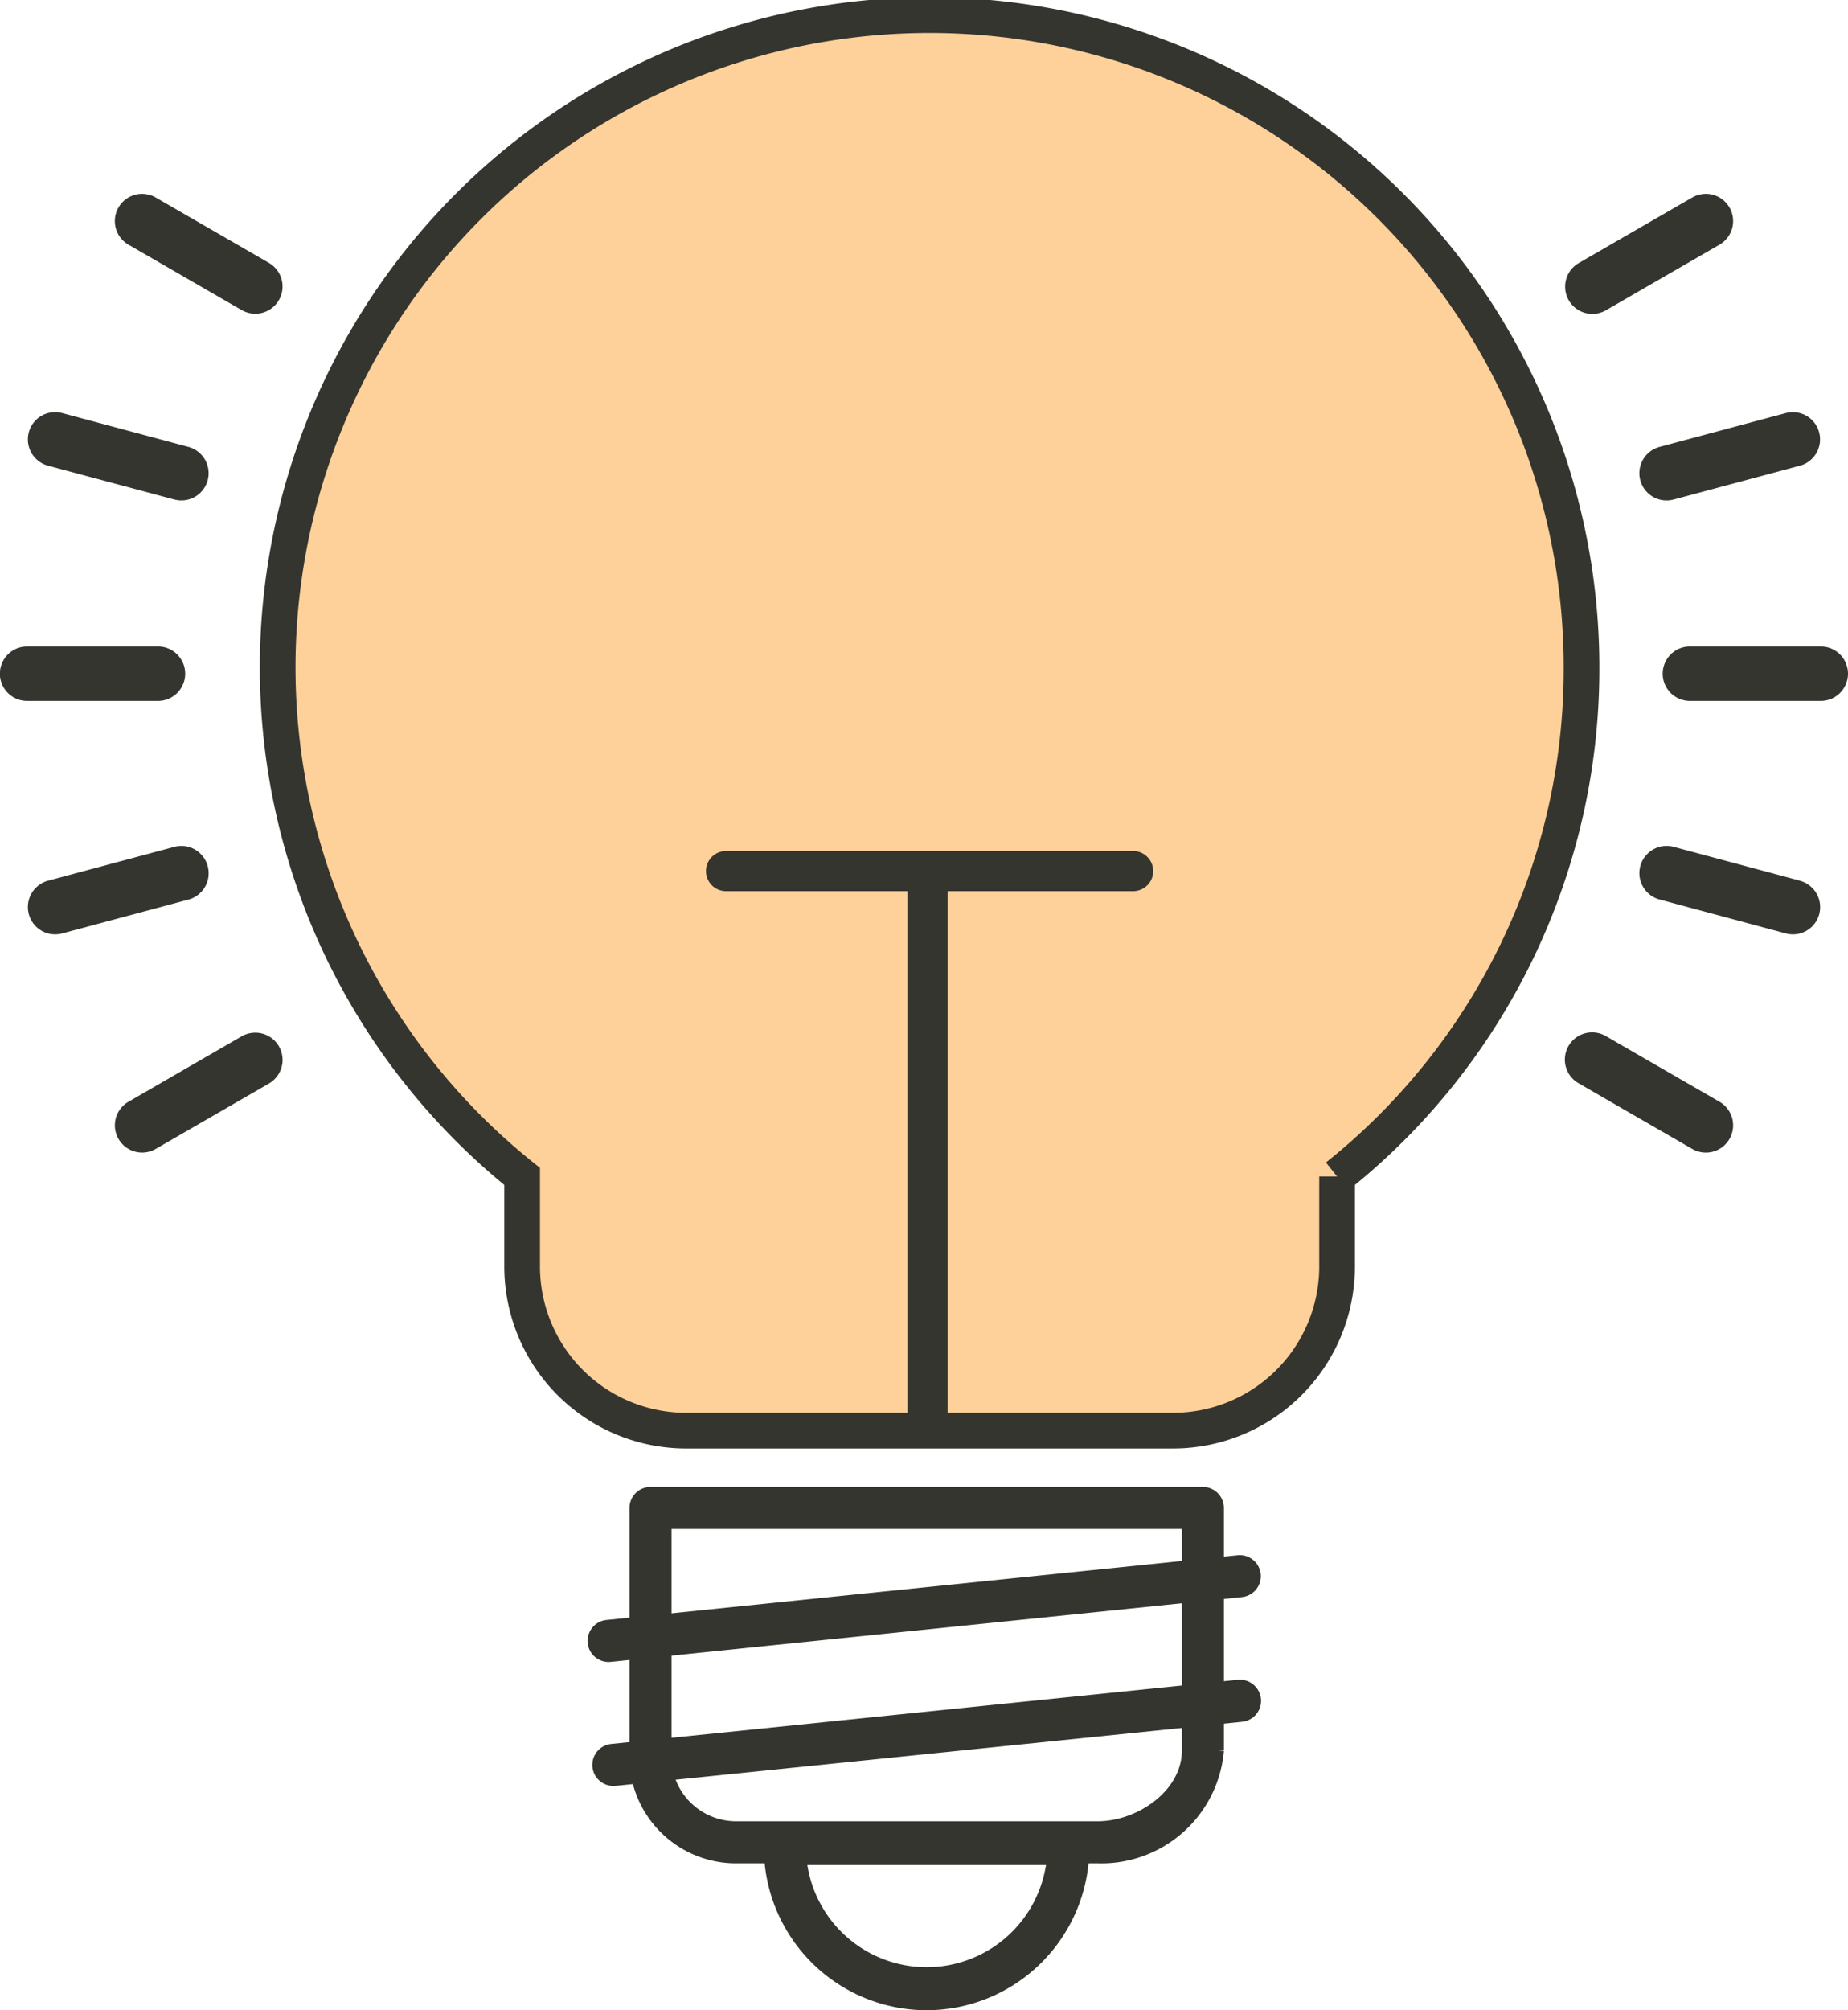
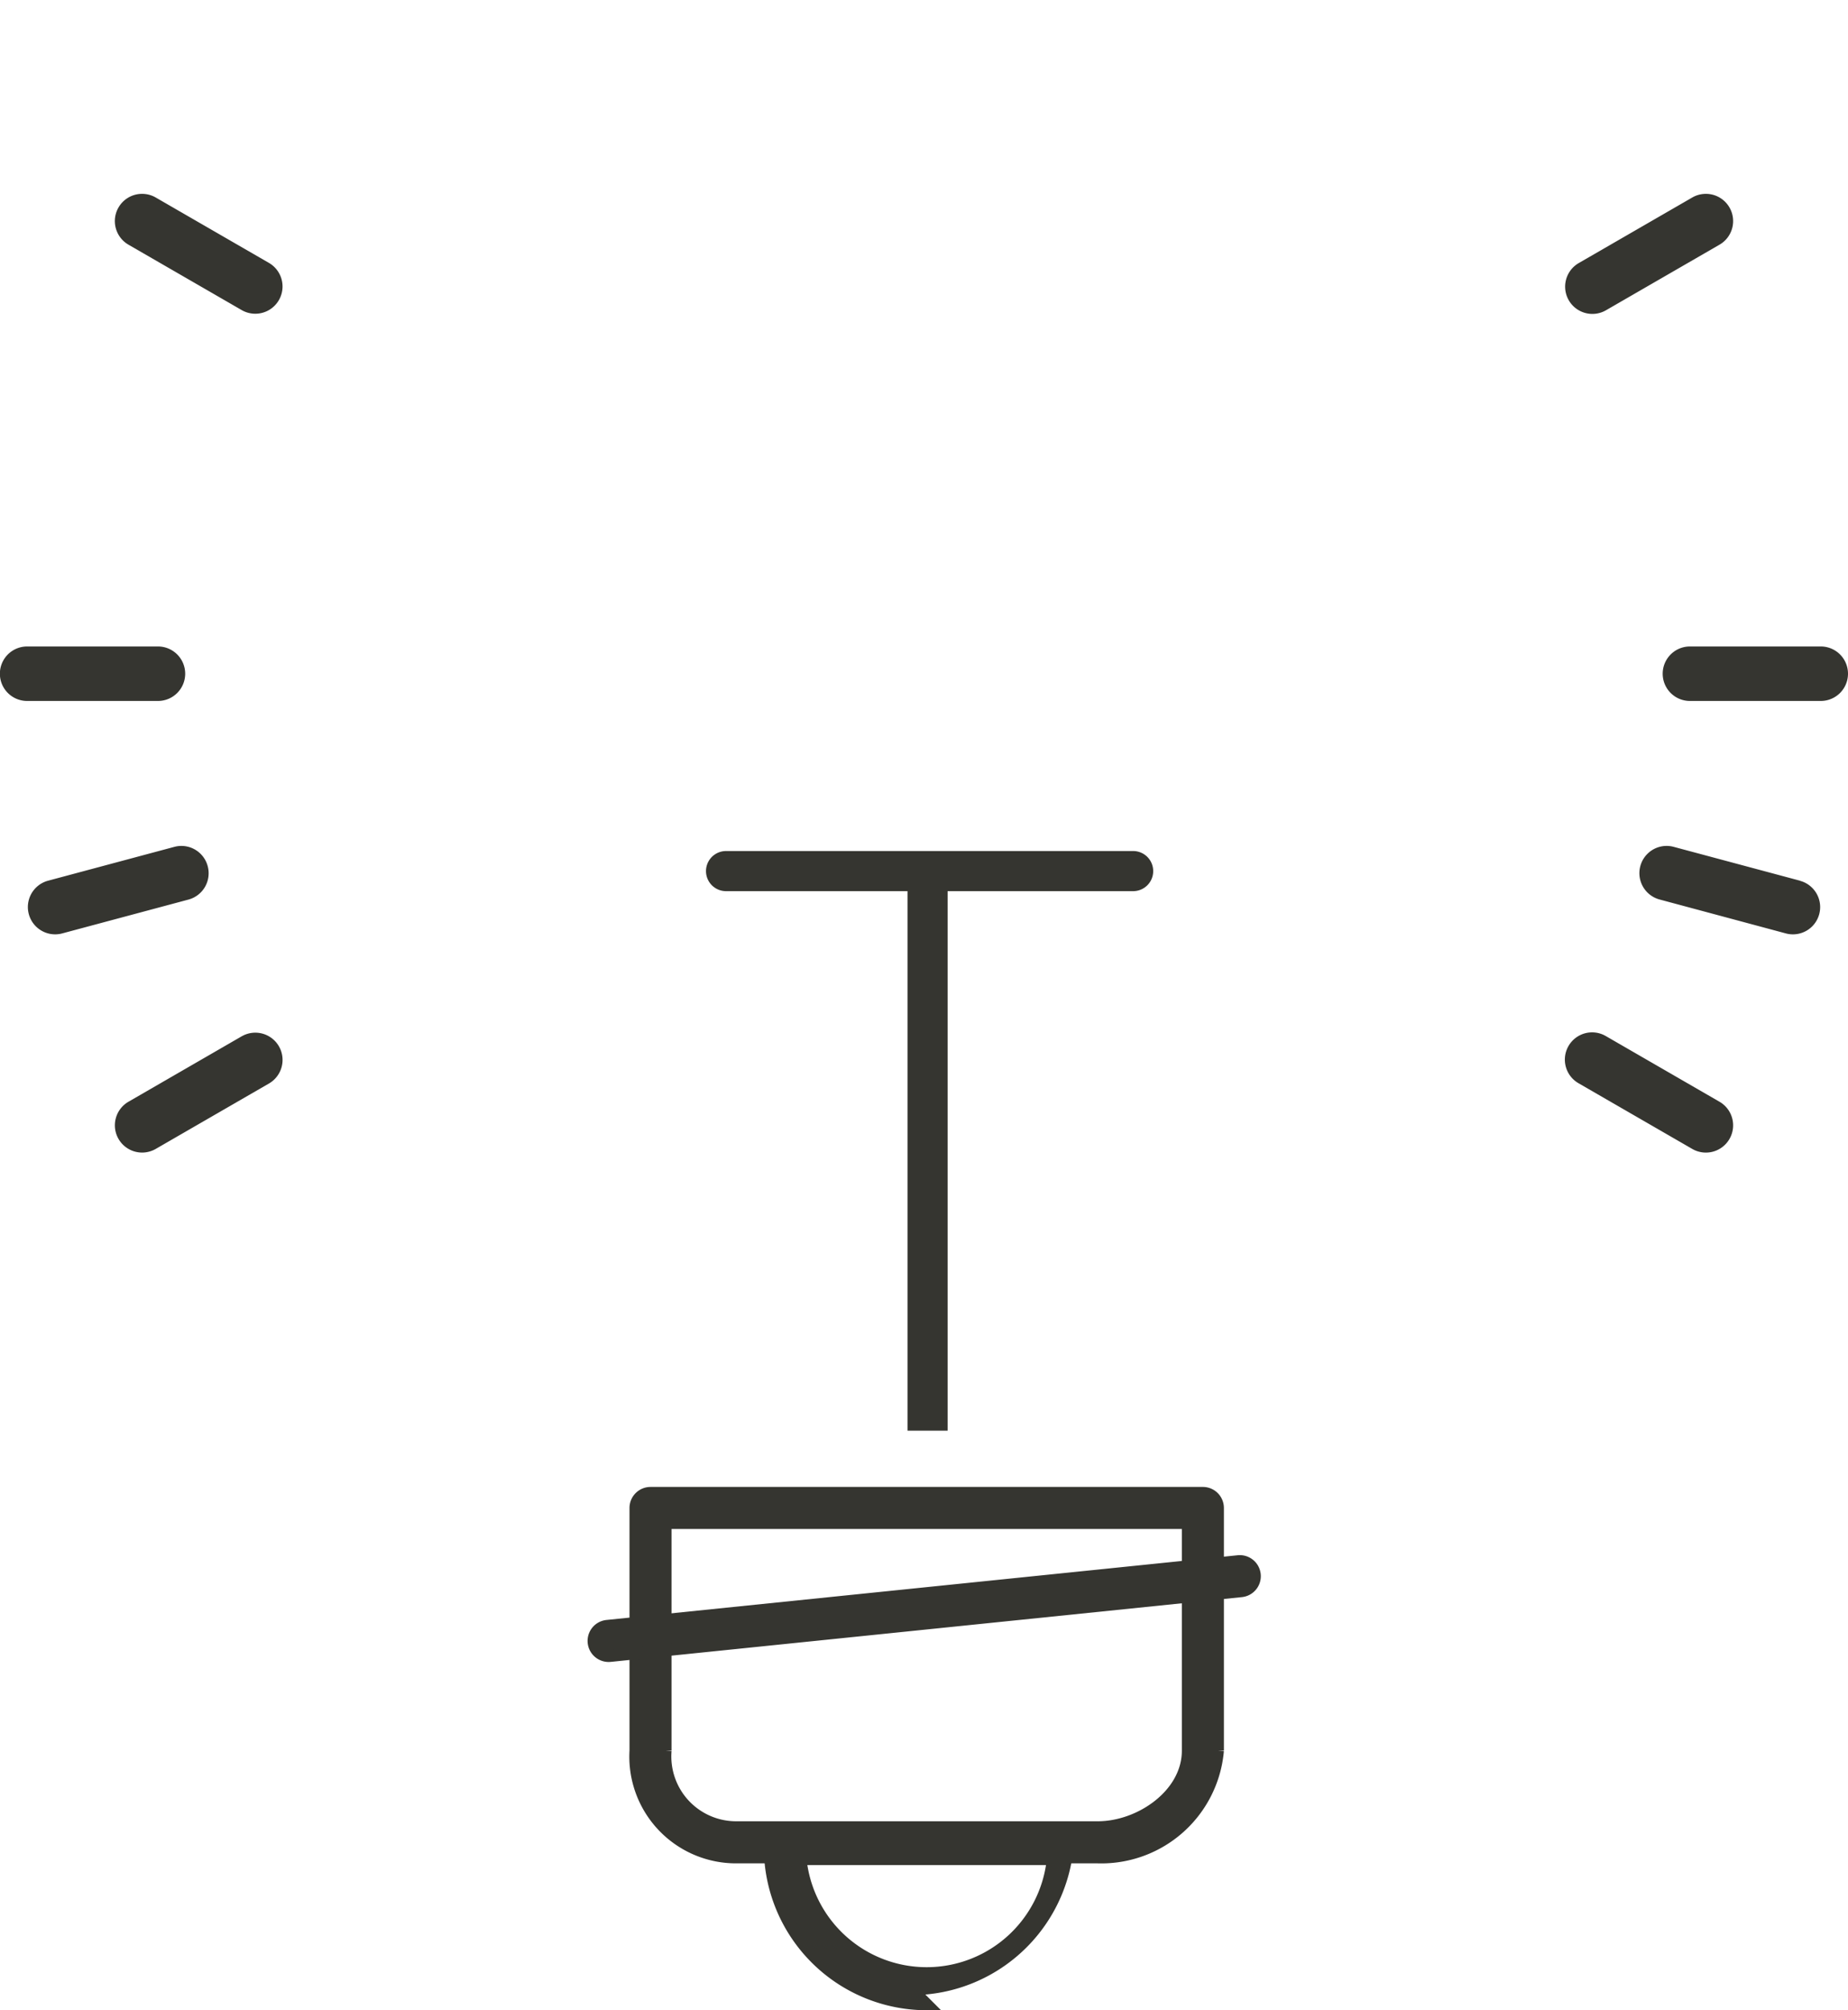
<svg xmlns="http://www.w3.org/2000/svg" width="77.687" height="84.472" viewBox="0 0 77.687 84.472">
  <g id="Groupe_12314" data-name="Groupe 12314" transform="translate(-1308 -6550.8)">
    <g id="tips" transform="translate(1308 6546.019)">
-       <path id="Tracé_4437" data-name="Tracé 4437" d="M131.735,33.343A27.406,27.406,0,1,0,87.2,54.685v3.79a6.9,6.9,0,0,0,6.908,6.892H114.55a6.9,6.9,0,0,0,6.908-6.892v-3.79A27.267,27.267,0,0,0,131.735,33.343Z" transform="translate(-65.25 -0.469)" fill="#fed19a" stroke="#353530" stroke-width="1.5" />
      <path id="Tracé_4439" data-name="Tracé 4439" d="M183.568,203.443V180.772h7.8a.843.843,0,1,0,0-1.686H174.254a.843.843,0,1,0,0,1.686h7.628v22.671Z" transform="translate(-143.732 -138.544)" fill="#353530" />
      <g id="Groupe_3906" data-name="Groupe 3906" transform="translate(0 12.934)">
        <g id="Groupe_3905" data-name="Groupe 3905">
          <g id="Groupe_3903" data-name="Groupe 3903" transform="translate(0 0)">
            <path id="Tracé_4445" data-name="Tracé 4445" d="M7.785,181.237a1.145,1.145,0,0,0-1.145-1.145h-5.5a1.145,1.145,0,0,0,0,2.29h5.5a1.145,1.145,0,0,0,1.145-1.145Z" transform="translate(0 -161.08)" fill="#353530" />
            <path id="Tracé_4446" data-name="Tracé 4446" d="M15.281,236.172a1.144,1.144,0,0,0-1.4-.81l-5.308,1.422A1.145,1.145,0,1,0,9.164,239l5.308-1.422A1.145,1.145,0,0,0,15.281,236.172Z" transform="translate(-6.55 -207.93)" fill="#353530" />
            <path id="Tracé_4447" data-name="Tracé 4447" d="M37.236,287.151,32.477,289.9a1.145,1.145,0,1,0,1.145,1.983l4.759-2.748a1.145,1.145,0,0,0-1.145-1.983Z" transform="translate(-27.063 -251.765)" fill="#353530" />
-             <path id="Tracé_4448" data-name="Tracé 4448" d="M8.57,117.448l5.308,1.422a1.145,1.145,0,0,0,.593-2.212l-5.308-1.422a1.145,1.145,0,0,0-.593,2.212Z" transform="translate(-6.55 -106.032)" fill="#353530" />
            <path id="Tracé_4449" data-name="Tracé 4449" d="M38.38,57.693l-4.759-2.748a1.145,1.145,0,1,0-1.145,1.983l4.759,2.748a1.145,1.145,0,0,0,1.145-1.983Z" transform="translate(-27.063 -54.792)" fill="#353530" />
          </g>
          <g id="Groupe_3904" data-name="Groupe 3904" transform="translate(65.797)">
            <path id="Tracé_4450" data-name="Tracé 4450" d="M467.333,180.091h-5.5a1.145,1.145,0,1,0,0,2.29h5.5a1.145,1.145,0,0,0,0-2.29Z" transform="translate(-456.588 -161.079)" fill="#353530" />
            <path id="Tracé_4451" data-name="Tracé 4451" d="M460.951,236.784l-5.308-1.422a1.145,1.145,0,1,0-.593,2.212L460.359,239a1.145,1.145,0,0,0,.593-2.212Z" transform="translate(-451.081 -207.93)" fill="#353530" />
            <path id="Tracé_4452" data-name="Tracé 4452" d="M440.113,289.9l-4.759-2.748a1.145,1.145,0,1,0-1.145,1.983l4.759,2.748a1.145,1.145,0,1,0,1.145-1.983Z" transform="translate(-433.637 -251.764)" fill="#353530" />
-             <path id="Tracé_4453" data-name="Tracé 4453" d="M454.24,118.062a1.144,1.144,0,0,0,1.4.809l5.308-1.422a1.145,1.145,0,1,0-.593-2.212l-5.308,1.422A1.145,1.145,0,0,0,454.24,118.062Z" transform="translate(-451.081 -106.032)" fill="#353530" />
            <path id="Tracé_4454" data-name="Tracé 4454" d="M434.783,59.829a1.14,1.14,0,0,0,.571-.154l4.759-2.748a1.145,1.145,0,1,0-1.145-1.983l-4.759,2.748a1.145,1.145,0,0,0,.573,2.137Z" transform="translate(-433.637 -54.791)" fill="#353530" />
          </g>
        </g>
      </g>
    </g>
-     <path id="Tracé_10807" data-name="Tracé 10807" d="M39.125,74.224a6.6,6.6,0,0,1-6.595-6.6v-.146a.634.634,0,0,1,.634-.634H45.08a.634.634,0,0,1,.634.634v.146a6.6,6.6,0,0,1-6.589,6.6Zm-5.3-6.1a5.327,5.327,0,0,0,10.6,0Z" transform="translate(1307.831 6560.797)" fill="#353530" stroke="#353530" stroke-width="0.5" />
+     <path id="Tracé_10807" data-name="Tracé 10807" d="M39.125,74.224a6.6,6.6,0,0,1-6.595-6.6v-.146a.634.634,0,0,1,.634-.634H45.08v.146a6.6,6.6,0,0,1-6.589,6.6Zm-5.3-6.1a5.327,5.327,0,0,0,10.6,0Z" transform="translate(1307.831 6560.797)" fill="#353530" stroke="#353530" stroke-width="0.5" />
    <path id="Tracé_10821" data-name="Tracé 10821" d="M47.512,71.889H32.341a4.234,4.234,0,0,1-4.263-4.483v-10.2a.634.634,0,0,1,.634-.634H51.932a.634.634,0,0,1,.634.634v10.2A4.921,4.921,0,0,1,47.512,71.889ZM29.346,57.839v9.567a2.975,2.975,0,0,0,2.994,3.215H47.512c1.787,0,3.786-1.375,3.786-3.215V57.839Z" transform="translate(1306.635 6556.96)" fill="#353530" stroke="#353530" stroke-width="0.5" />
    <path id="Tracé_10822" data-name="Tracé 10822" d="M27.341,62.82a.635.635,0,0,1-.063-1.268l26.516-2.718a.634.634,0,0,1,.129,1.262l-26.517,2.72Z" transform="translate(1306.26 6557.567)" fill="#353530" stroke="#353530" stroke-width="0.5" />
-     <path id="Tracé_10823" data-name="Tracé 10823" d="M27.5,66.923a.635.635,0,0,1-.063-1.268l26.32-2.694a.642.642,0,0,1,.7.567.634.634,0,0,1-.566.7L27.56,66.92Z" transform="translate(1306.301 6558.674)" fill="#353530" stroke="#353530" stroke-width="0.5" />
  </g>
</svg>